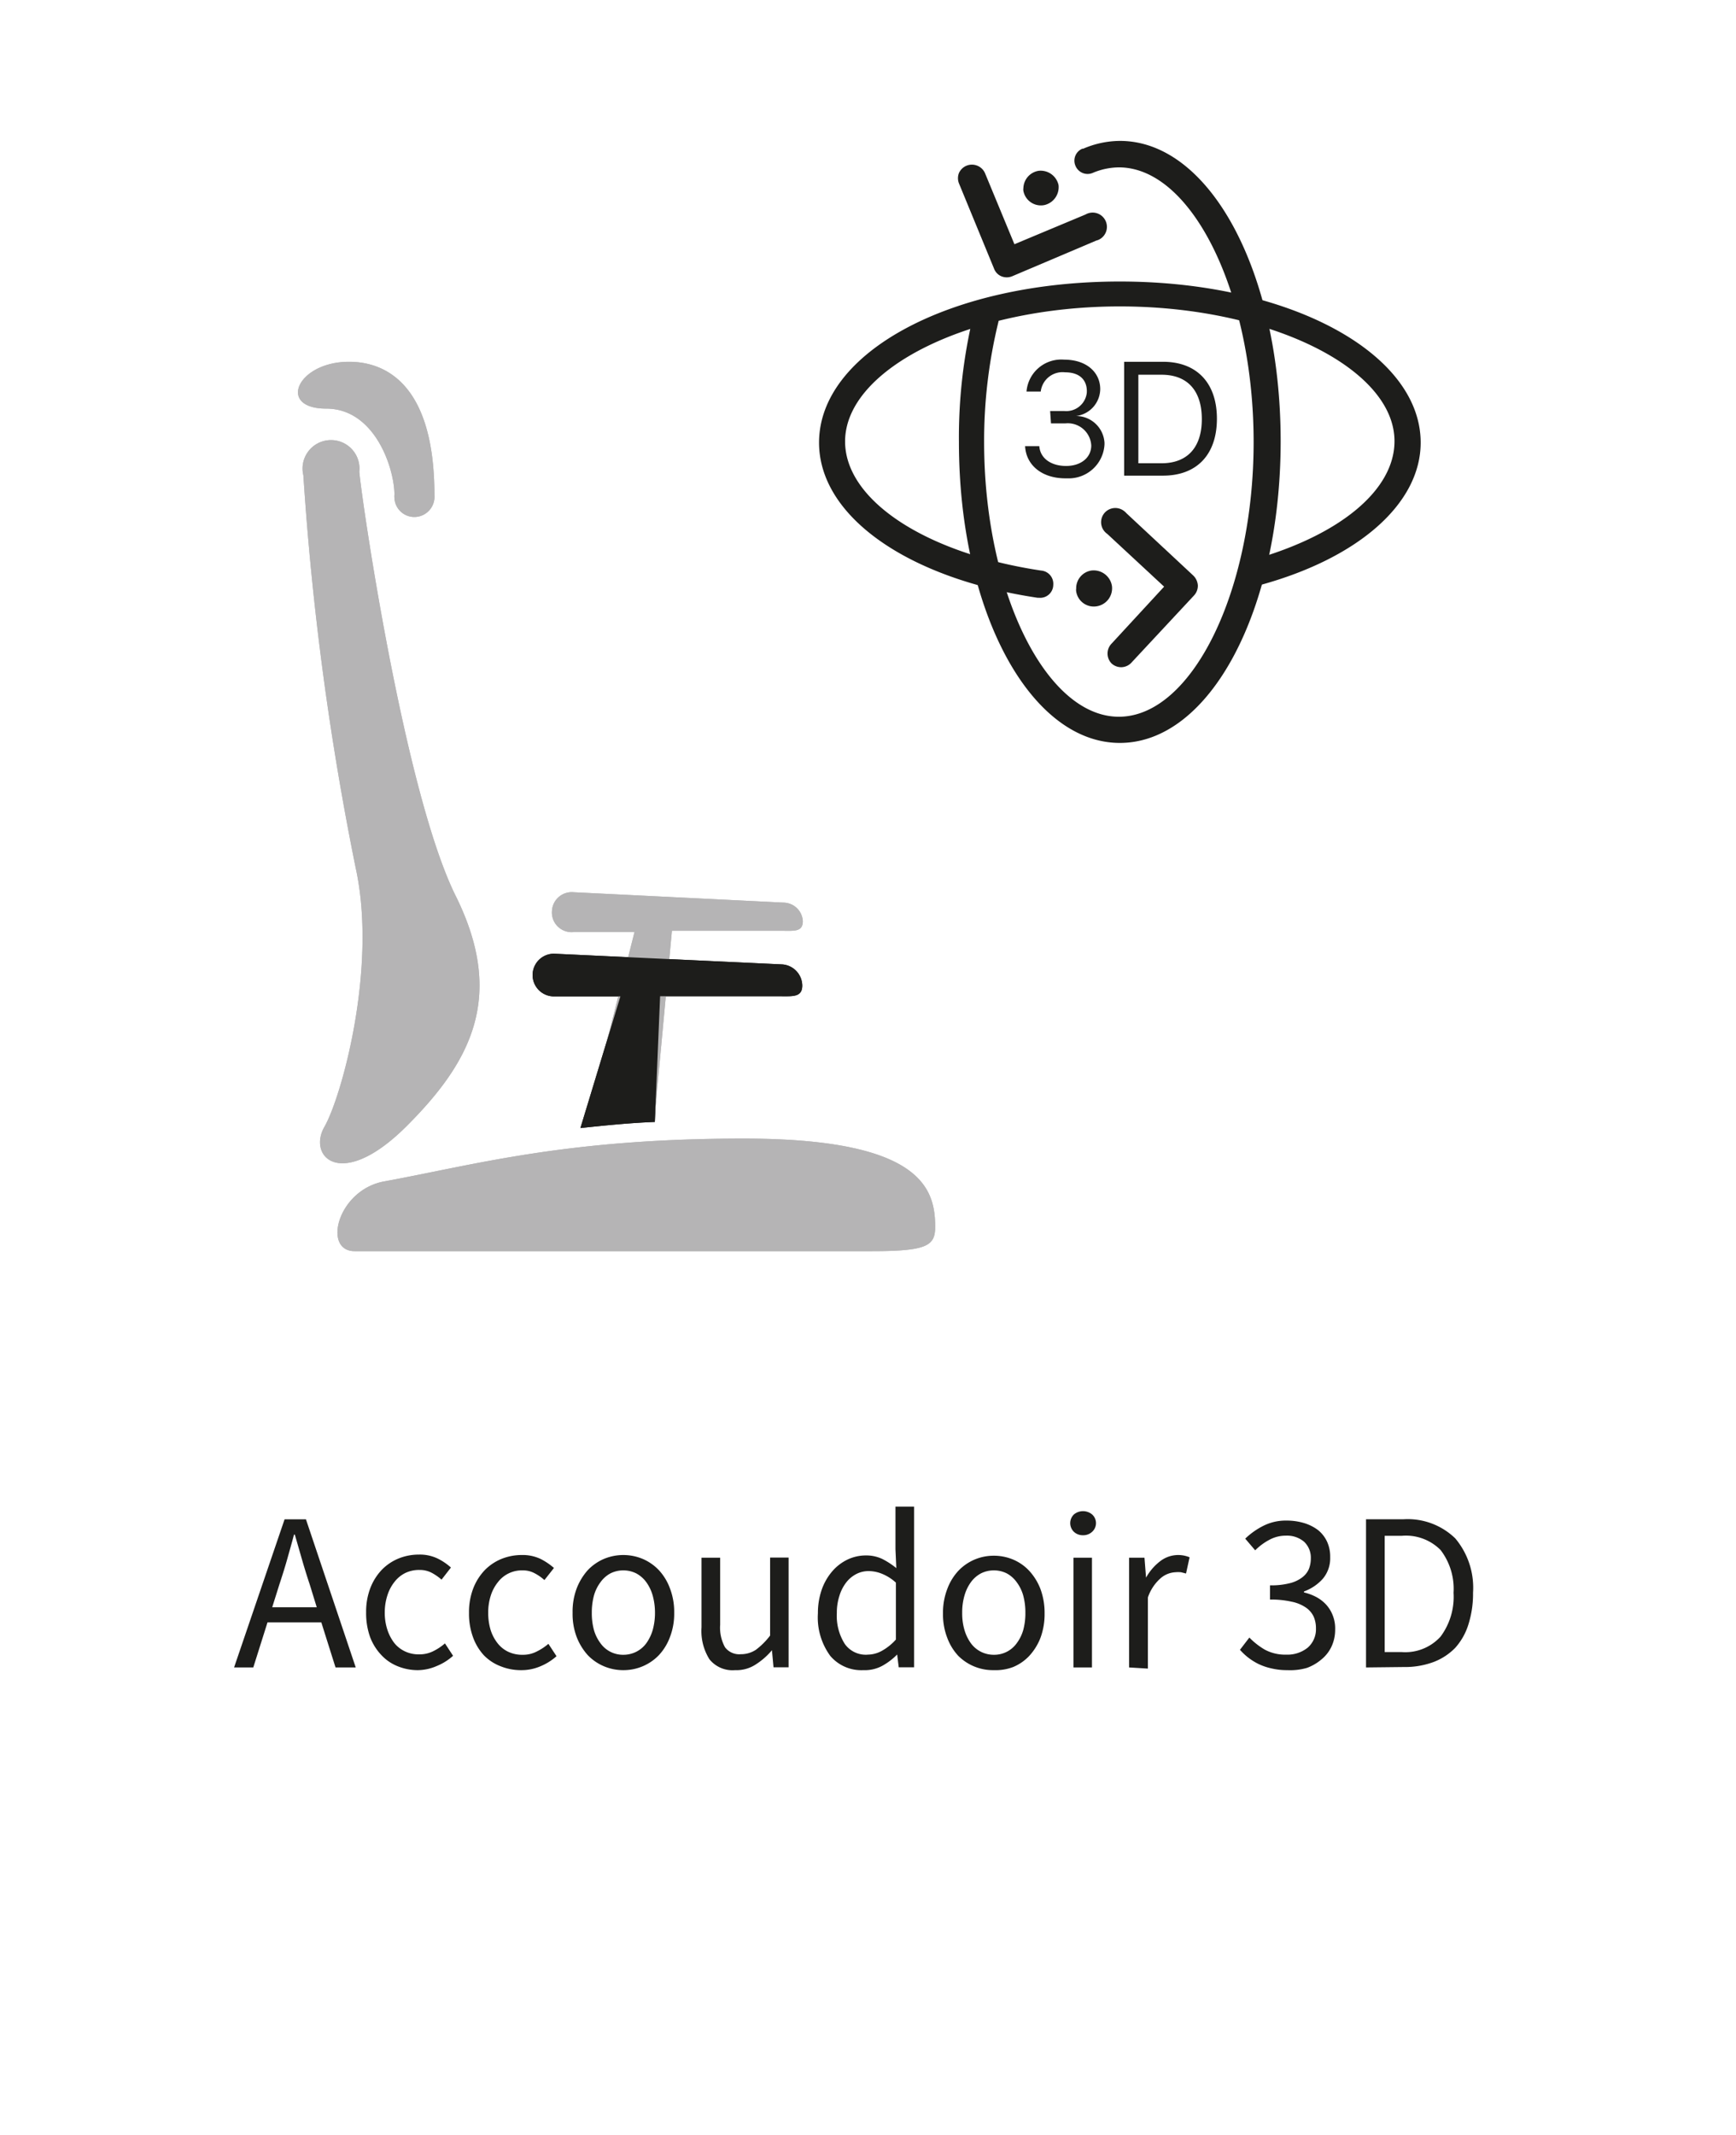
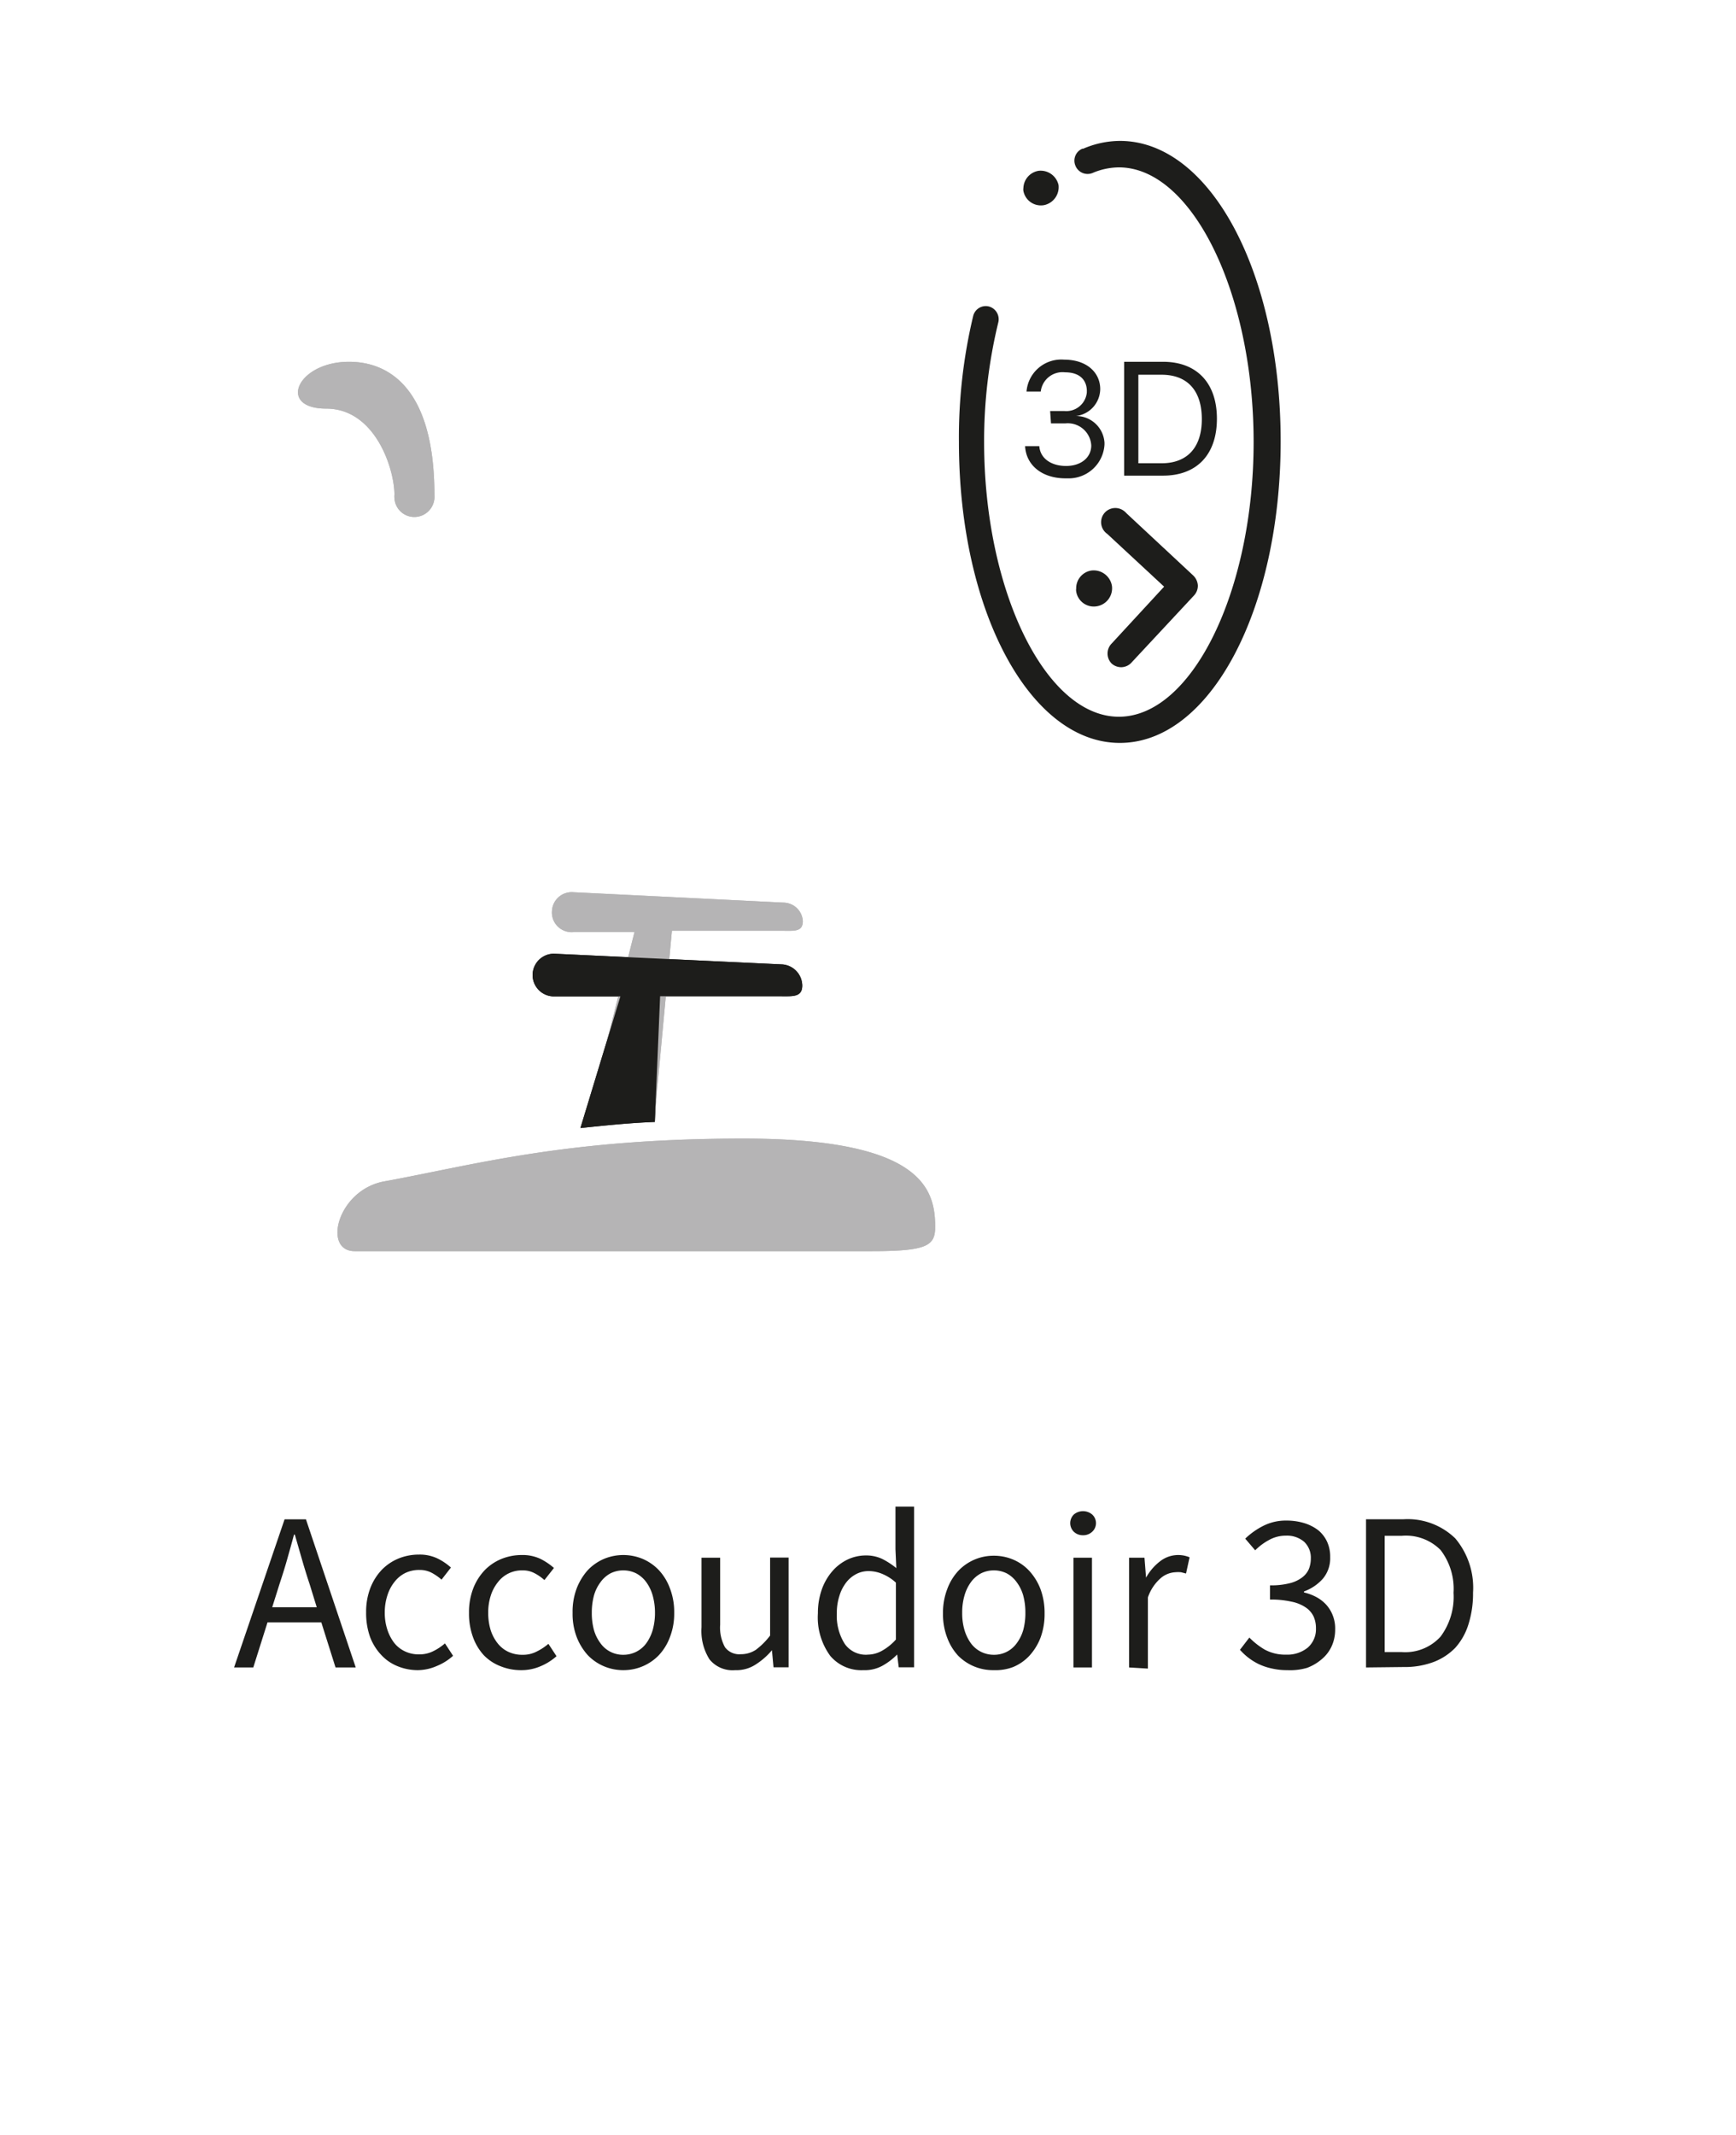
<svg xmlns="http://www.w3.org/2000/svg" viewBox="0 0 122 150">
  <path d="M55.05 63.42l-14.76-.73a1.39 1.39 0 00-1.5 1.31 1.38 1.38 0 001.26 1.49 1 1 0 00.24 0h4.3L41.18 79c1.63-.18 3.2-.33 4.81-.4l1.23-13.2h7.83c.76 0 1.37.08 1.37-.68a1.38 1.38 0 00-1.37-1.3z" fill="#b5b4b5" />
  <path d="M54.93 67.76l-16-.75a1.5 1.5 0 100 3h4.67l-2.81 9.25c1.77-.19 3.47-.36 5.23-.43l.37-8.83h8.5c.82 0 1.49.07 1.49-.75a1.51 1.51 0 00-1.45-1.49z" fill="#1d1d1b" />
-   <path d="M22.79 79.19C24 77.1 26.53 68 25 61a206.5 206.5 0 01-3.68-27.6 2 2 0 113.93-.26c.17 2 3.17 22.59 6.79 29.84 3.46 7 1.12 11.57-3.47 16.15s-6.96 2.15-5.78.06z" fill="#b5b4b5" />
  <path d="M24.53 25.42c2.3 0 6 1.28 6 9.37a1.42 1.42 0 01-1.29 1.53A1.4 1.4 0 0127.72 35a1 1 0 010-.24c0-1.8-1.34-6.05-4.8-6.05s-2.04-3.29 1.61-3.29zM27.05 83c6.29-1.15 12.66-3 25.2-3s13.47 3.54 13.47 6.2c0 1.31-.53 1.71-4.41 1.71H24.93c-2.29.01-1.21-4.34 2.12-4.91z" fill="#b5b4b5" />
  <path d="M78.7 52.2c-6.31 0-11.31-9.28-11.31-21.14a36.63 36.63 0 011-8.85.91.91 0 011.09-.68.93.93 0 01.68 1.11 35.19 35.19 0 00-1 8.42c0 10.46 4.33 19.3 9.47 19.3s9.47-8.84 9.47-19.3-4.33-19.3-9.47-19.3a4.82 4.82 0 00-1.84.39.92.92 0 01-1.21-.5.91.91 0 01.48-1.2h.06a6.62 6.62 0 012.58-.55C85.05 9.9 90 19.18 90 31s-4.95 21.2-11.3 21.2z" fill="#1d1d1b" />
-   <path d="M67.39 12.16a1 1 0 011.31-.51 1 1 0 01.52.51l2.07 5 5-2.09a1 1 0 011.36.36 1 1 0 01-.35 1.37.87.87 0 01-.25.1l-5.94 2.52a1 1 0 01-.72 0 .94.94 0 01-.53-.54l-2.47-6a1 1 0 010-.72zM73.05 42h-.14c-9.18-1.37-15.35-5.75-15.35-10.9 0-6.35 9.28-11.32 21.14-11.32s21.14 5 21.14 11.32c0 4.25-4.31 8.09-11.25 10a.92.92 0 11-.5-1.78C94.2 37.58 98 34.42 98 31c0-5.14-8.84-9.47-19.3-9.47s-19.31 4.35-19.31 9.49c0 4.13 5.67 7.86 13.78 9.07a.93.93 0 01.85 1A.92.92 0 0173 42z" fill="#1d1d1b" />
  <path d="M78.83 46.88a1 1 0 01-.71-.26 1 1 0 010-1.4l3.69-4-4-3.71a1 1 0 01-.25-1.39 1 1 0 011.4-.24 1.12 1.12 0 01.2.18l4.7 4.38a1.06 1.06 0 01.32.69 1 1 0 01-.27.71l-4.37 4.69a1 1 0 01-.71.35z" fill="#1d1d1b" />
  <path d="M76.68 40.09a1.3 1.3 0 011.46 1.06 1.28 1.28 0 01-1.07 1.45 1.25 1.25 0 01-1.44-1.05.6.6 0 010-.19 1.26 1.26 0 011.05-1.27zM73 12a1.29 1.29 0 011.39 1 1.29 1.29 0 01-1 1.41 1.25 1.25 0 01-1.47-1 .6.6 0 010-.19A1.27 1.27 0 0173 12zm.8 16.88h1a1.45 1.45 0 001.58-1.32.2.2 0 010-.07c0-.79-.5-1.33-1.53-1.33a1.54 1.54 0 00-1.71 1.35h-1a2.45 2.45 0 012.64-2.24c1.61 0 2.54.92 2.54 2.07a1.93 1.93 0 01-1.7 1.89 2 2 0 012 1.88v.12A2.52 2.52 0 0175 33.61h-.12c-1.66 0-2.77-.93-2.84-2.26h1c.06.85.82 1.39 1.88 1.39s1.77-.6 1.77-1.44a1.65 1.65 0 00-1.83-1.55h-1zm7.93-3.46c2.38 0 3.79 1.49 3.79 4s-1.4 4-3.79 4H79v-8zM80 32.55h1.63c1.81 0 2.83-1.11 2.83-3.1s-1-3.12-2.83-3.12H80z" fill="#1d1d1b" />
  <path d="M55.05 63.42l-14.76-.73a1.39 1.39 0 00-1.5 1.31 1.38 1.38 0 001.26 1.49 1 1 0 00.24 0h4.3L41.18 79c1.63-.18 3.2-.33 4.81-.4l1.23-13.2h7.83c.76 0 1.37.08 1.37-.68a1.38 1.38 0 00-1.37-1.3z" fill="#b5b4b5" />
  <path d="M54.93 67.76l-16-.75a1.5 1.5 0 100 3h4.67l-2.81 9.25c1.77-.19 3.47-.36 5.23-.43l.37-8.83h8.5c.82 0 1.49.07 1.49-.75a1.51 1.51 0 00-1.45-1.49z" fill="#1d1d1b" />
-   <path d="M22.79 79.19C24 77.1 26.53 68 25 61a206.5 206.5 0 01-3.68-27.6 2 2 0 113.93-.26c.17 2 3.17 22.59 6.79 29.84 3.46 7 1.12 11.57-3.47 16.15s-6.96 2.15-5.78.06z" fill="#b5b4b5" />
  <path d="M24.53 25.42c2.3 0 6 1.28 6 9.37a1.42 1.42 0 01-1.29 1.53A1.4 1.4 0 0127.72 35a1 1 0 010-.24c0-1.8-1.34-6.05-4.8-6.05s-2.04-3.29 1.61-3.29zM27.05 83c6.29-1.15 12.66-3 25.2-3s13.47 3.54 13.47 6.2c0 1.31-.53 1.71-4.41 1.71H24.93c-2.29.01-1.21-4.34 2.12-4.91z" fill="#b5b4b5" />
  <path fill="none" d="M-.61.42h122v150h-122z" />
  <path d="M16.45 117.16L20 106.75h1.5l3.5 10.41h-1.42l-1-3.17H18.8l-1 3.17zm3.18-5.82l-.5 1.59h3.13l-.49-1.59q-.29-.87-.54-1.74t-.51-1.77h-.06c-.16.61-.33 1.2-.49 1.77s-.35 1.16-.54 1.74zm9.75 6.01a3.74 3.74 0 01-1.42-.27 3.17 3.17 0 01-1.15-.78A3.76 3.76 0 0126 115a5 5 0 01-.27-1.71 4.63 4.63 0 01.3-1.72 3.89 3.89 0 01.81-1.28 3.5 3.5 0 011.18-.79 3.78 3.78 0 011.42-.27 2.87 2.87 0 011.3.27 4.06 4.06 0 01.95.64l-.66.85a3.61 3.61 0 00-.71-.49 1.78 1.78 0 00-.83-.19 2.22 2.22 0 00-1 .21 2.17 2.17 0 00-.76.62 2.9 2.9 0 00-.5.94 3.84 3.84 0 00-.19 1.21 3.8 3.8 0 00.18 1.21 3.14 3.14 0 00.48.93 2.11 2.11 0 00.76.6 2.21 2.21 0 001 .21 2.13 2.13 0 001-.23 3.81 3.81 0 00.81-.54l.57.87a3.84 3.84 0 01-1.15.72 3.4 3.4 0 01-1.31.29zm7.24 0a3.79 3.79 0 01-1.43-.27 3.26 3.26 0 01-1.19-.78 3.74 3.74 0 01-.76-1.27 4.79 4.79 0 01-.28-1.71 4.63 4.63 0 01.3-1.72 3.89 3.89 0 01.81-1.28 3.5 3.5 0 011.18-.79 3.81 3.81 0 011.42-.27 2.94 2.94 0 011.31.27 4.52 4.52 0 01.95.64l-.67.85a3.34 3.34 0 00-.71-.49 1.72 1.72 0 00-.83-.19 2.11 2.11 0 00-1.73.83 2.9 2.9 0 00-.5.94 3.84 3.84 0 00-.18 1.21 4.11 4.11 0 00.17 1.21 2.94 2.94 0 00.49.93 2.08 2.08 0 00.75.6 2.25 2.25 0 001 .21 2.06 2.06 0 001-.23 3.88 3.88 0 00.82-.54l.57.87a4 4 0 01-1.16.72 3.36 3.36 0 01-1.33.26zm7.19 0a3.47 3.47 0 01-1.36-.27 3.41 3.41 0 01-1.14-.78 4.13 4.13 0 01-.78-1.27 4.58 4.58 0 01-.29-1.71 4.63 4.63 0 01.29-1.72 4.18 4.18 0 01.78-1.28 3.44 3.44 0 011.14-.79 3.54 3.54 0 012.71 0 3.44 3.44 0 011.14.79 3.82 3.82 0 01.78 1.28 4.63 4.63 0 01.3 1.72 4.57 4.57 0 01-.3 1.71 3.78 3.78 0 01-.78 1.27 3.41 3.41 0 01-1.14.78 3.46 3.46 0 01-1.35.27zm0-1.08a2 2 0 00.9-.21 2 2 0 00.71-.6 3.1 3.1 0 00.45-.93 4.49 4.49 0 00.16-1.21 4.54 4.54 0 00-.16-1.21 3 3 0 00-.45-.94 2.1 2.1 0 00-.71-.62 2 2 0 00-.9-.21 2 2 0 00-.91.21 2.07 2.07 0 00-.7.62 2.85 2.85 0 00-.46.94 4.56 4.56 0 00-.15 1.21 4.5 4.5 0 00.15 1.21 2.89 2.89 0 00.46.93 1.94 1.94 0 001.61.81zm7.85 1.08a2.08 2.08 0 01-1.8-.76 3.74 3.74 0 01-.56-2.25v-4.89h1.31v4.71a2.87 2.87 0 00.34 1.58 1.25 1.25 0 001.11.49 1.91 1.91 0 001.06-.31 5.13 5.13 0 001-1v-5.48h1.3v7.71h-1.06l-.11-1.2a5 5 0 01-1.14 1 2.47 2.47 0 01-1.45.4zm9.01 0a2.86 2.86 0 01-2.32-1 4.57 4.57 0 01-.87-3 5 5 0 01.28-1.69 4 4 0 01.74-1.27 3.3 3.3 0 011.06-.81 3 3 0 011.27-.29 2.64 2.64 0 011.16.24 5.47 5.47 0 011 .65l-.06-1.32v-3h1.31v11.29h-1.08l-.11-.9a4.59 4.59 0 01-1 .77 2.59 2.59 0 01-1.38.33zm.29-1.09a2.08 2.08 0 001-.26 3.77 3.77 0 001-.8v-4a3.25 3.25 0 00-1-.63 2.48 2.48 0 00-.93-.18 1.85 1.85 0 00-.86.21 2.13 2.13 0 00-.71.6 2.91 2.91 0 00-.47.93 3.8 3.8 0 00-.18 1.21 3.68 3.68 0 00.56 2.17 1.81 1.81 0 001.63.75zm8.88 1.09a3.45 3.45 0 01-2.49-1 3.78 3.78 0 01-.78-1.27 4.57 4.57 0 01-.3-1.71 4.63 4.63 0 01.3-1.72 3.82 3.82 0 01.78-1.28 3.41 3.41 0 012.49-1.06 3.47 3.47 0 011.36.27 3.3 3.3 0 011.13.79 4 4 0 01.79 1.28 4.84 4.84 0 01.29 1.72 4.79 4.79 0 01-.29 1.71 4 4 0 01-.79 1.27 3.27 3.27 0 01-1.13.78 3.47 3.47 0 01-1.36.22zm0-1.08a1.94 1.94 0 001.61-.81 2.89 2.89 0 00.46-.93 4.5 4.5 0 00.15-1.21 4.56 4.56 0 00-.15-1.21 2.85 2.85 0 00-.46-.94 2.07 2.07 0 00-.7-.62 2 2 0 00-.91-.21 2 2 0 00-.9.21 2.1 2.1 0 00-.71.62 3 3 0 00-.45.94 4.17 4.17 0 00-.16 1.21 4.12 4.12 0 00.16 1.21 3.1 3.1 0 00.45.93 2 2 0 00.71.6 2 2 0 00.9.21zm6.27-8.4a.91.91 0 01-.64-.24.85.85 0 010-1.22 1 1 0 011.28 0 .82.82 0 010 1.22.91.91 0 01-.64.24zm-.67 9.29v-7.71h1.3v7.71zm3.91 0v-7.71h1.08l.11 1.4a3.73 3.73 0 011-1.16 2.07 2.07 0 012.06-.27l-.25 1.14-.35-.09a2.25 2.25 0 00-.4 0 1.72 1.72 0 00-1 .39 3.14 3.14 0 00-.93 1.38v5zm11.12.19a4.69 4.69 0 01-1.1-.12 4.14 4.14 0 01-.92-.31 4.19 4.19 0 01-1.31-1l.66-.86a5.23 5.23 0 001.07.84 3 3 0 001.52.36 2.27 2.27 0 001.51-.49 1.71 1.71 0 00.58-1.36 2 2 0 00-.16-.82 1.59 1.59 0 00-.55-.64 2.71 2.71 0 00-1-.41 6.55 6.55 0 00-1.52-.15v-1a5.18 5.18 0 001.35-.14 2.37 2.37 0 00.89-.4 1.47 1.47 0 00.49-.6 2 2 0 00.14-.74 1.54 1.54 0 00-.47-1.18 1.85 1.85 0 00-1.28-.43 2.4 2.4 0 00-1.16.29 4.13 4.13 0 00-1 .74l-.7-.82a5.21 5.21 0 011.29-.91 3.5 3.5 0 011.61-.36 4.23 4.23 0 011.22.17 3.12 3.12 0 011 .5 2.28 2.28 0 01.63.81 2.5 2.5 0 01.22 1.09 2.23 2.23 0 01-.51 1.51 3.27 3.27 0 01-1.33.9v.07a3.54 3.54 0 01.86.32 2.62 2.62 0 01.7.54 2.41 2.41 0 01.46.75 2.49 2.49 0 01.17 1 2.78 2.78 0 01-.26 1.2 2.58 2.58 0 01-.72.91 3.34 3.34 0 01-1 .58 4.21 4.21 0 01-1.38.16zm5.53-.19v-10.41h2.6a4.8 4.8 0 013.67 1.34 5.39 5.39 0 011.25 3.82 7.14 7.14 0 01-.32 2.21 4.4 4.4 0 01-.93 1.66 4.22 4.22 0 01-1.53 1 5.77 5.77 0 01-2.08.35zm1.31-1.08h1.2a3.35 3.35 0 002.73-1.09 4.68 4.68 0 00.91-3.08 4.48 4.48 0 00-.91-3 3.43 3.43 0 00-2.73-1h-1.2z" fill="#1d1d1b" />
</svg>